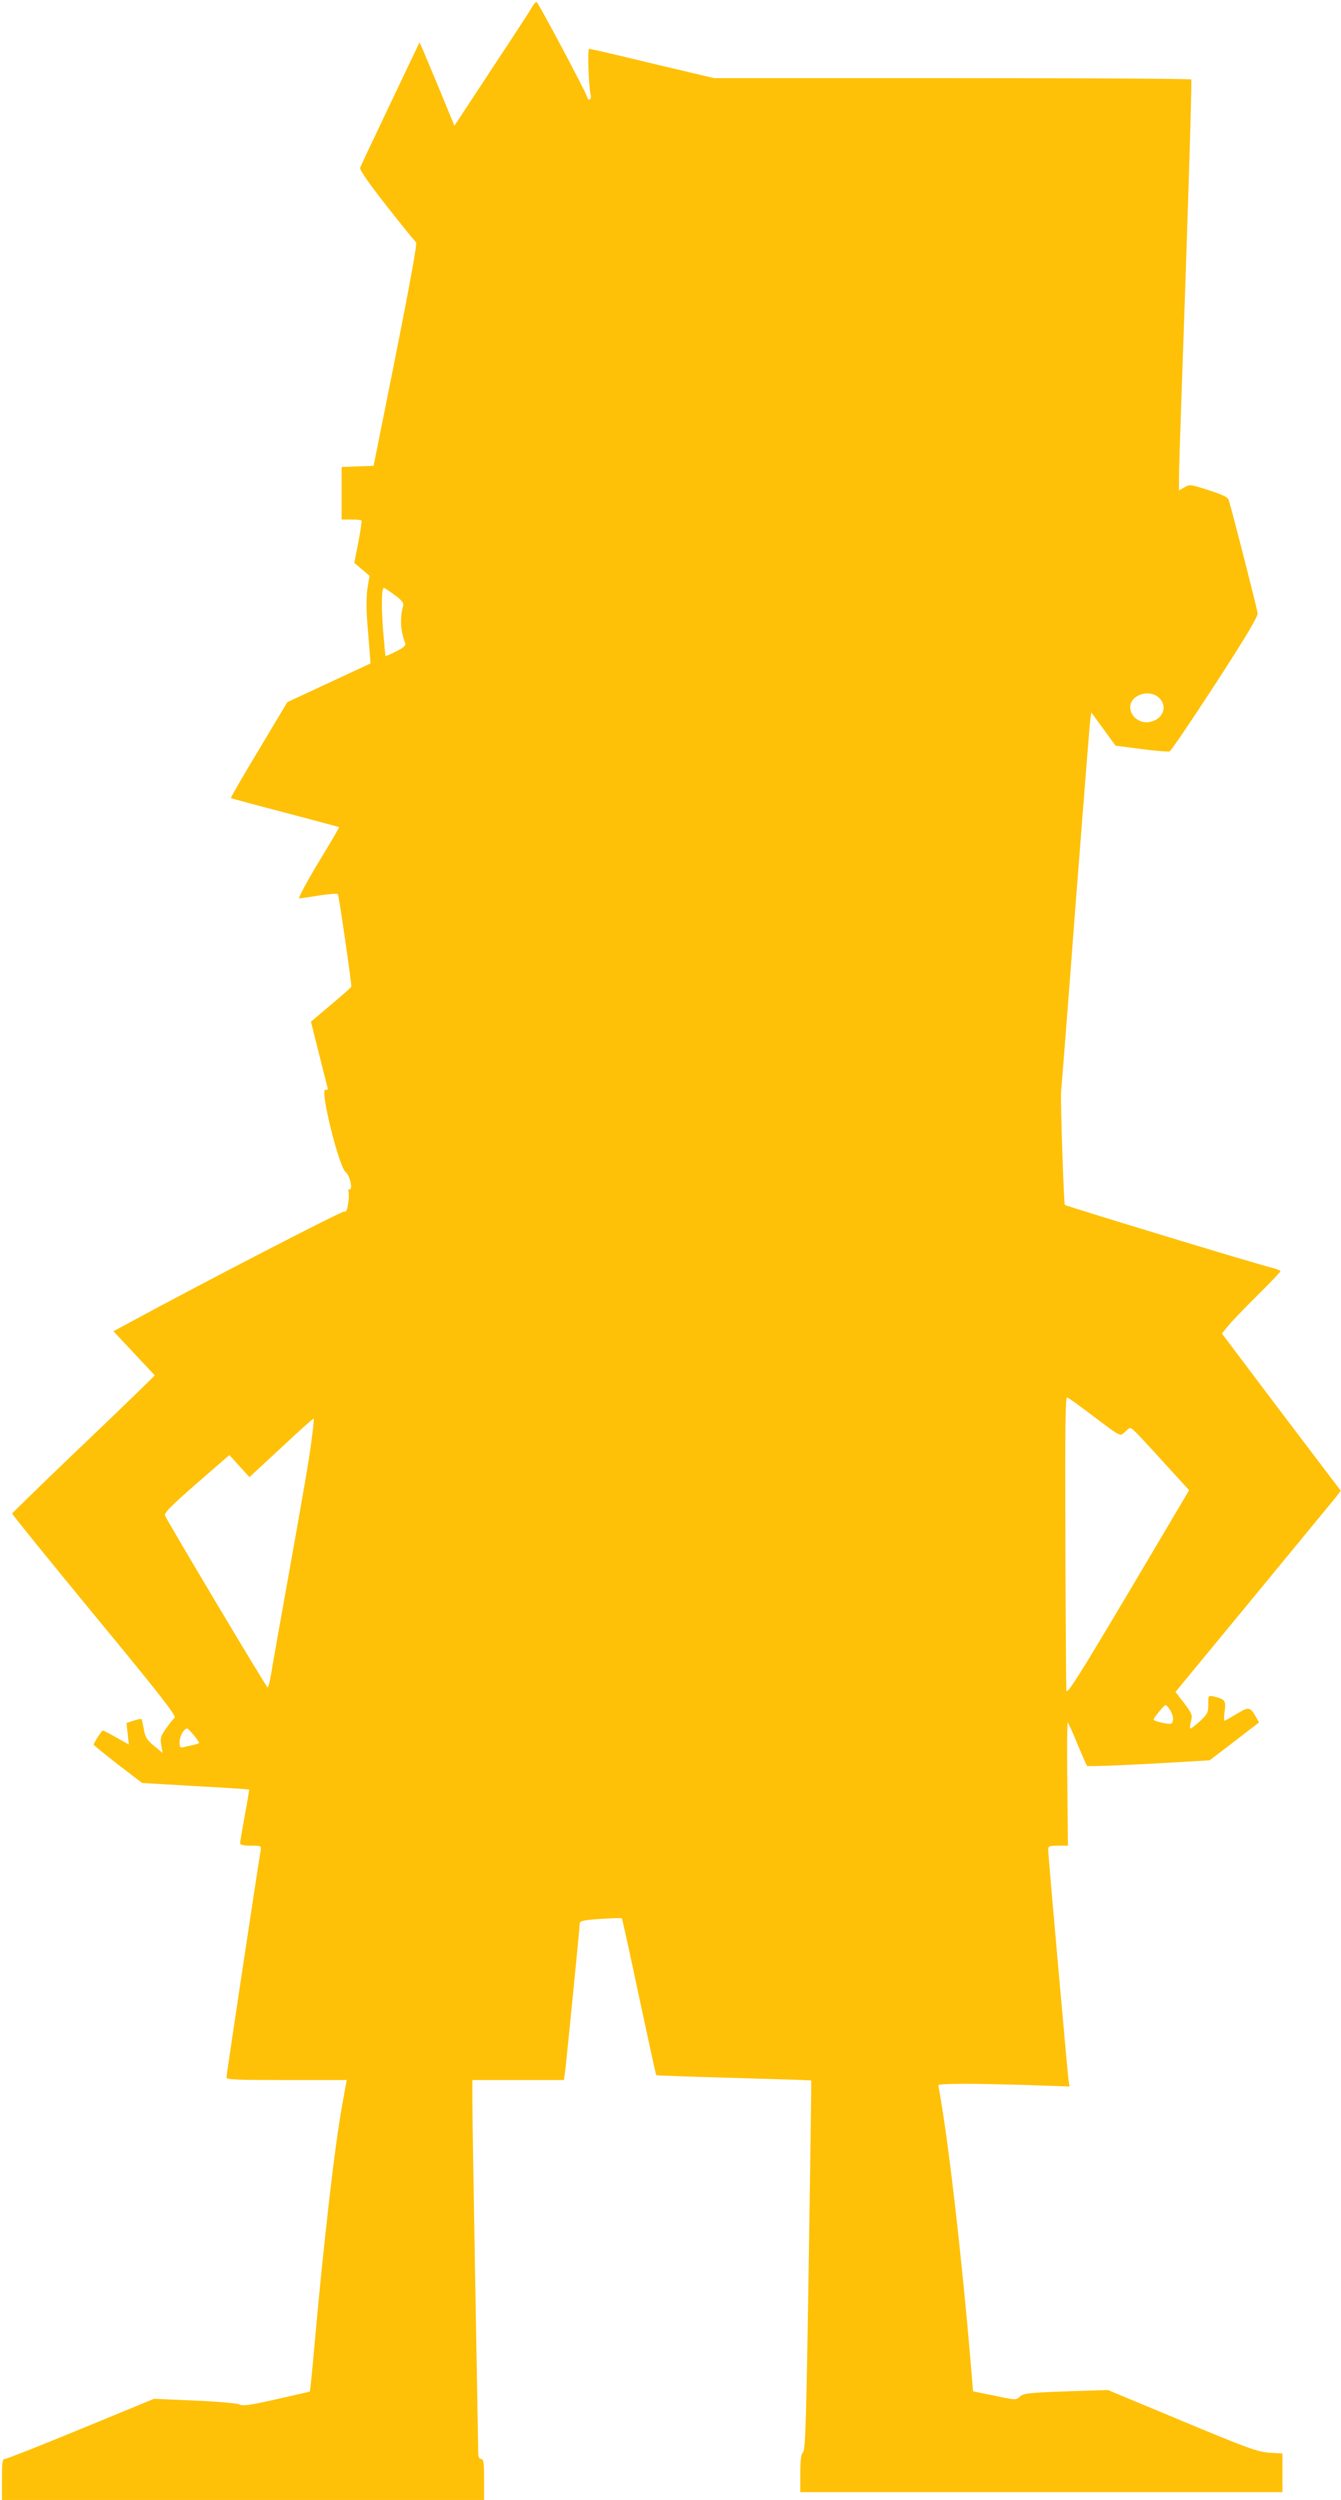
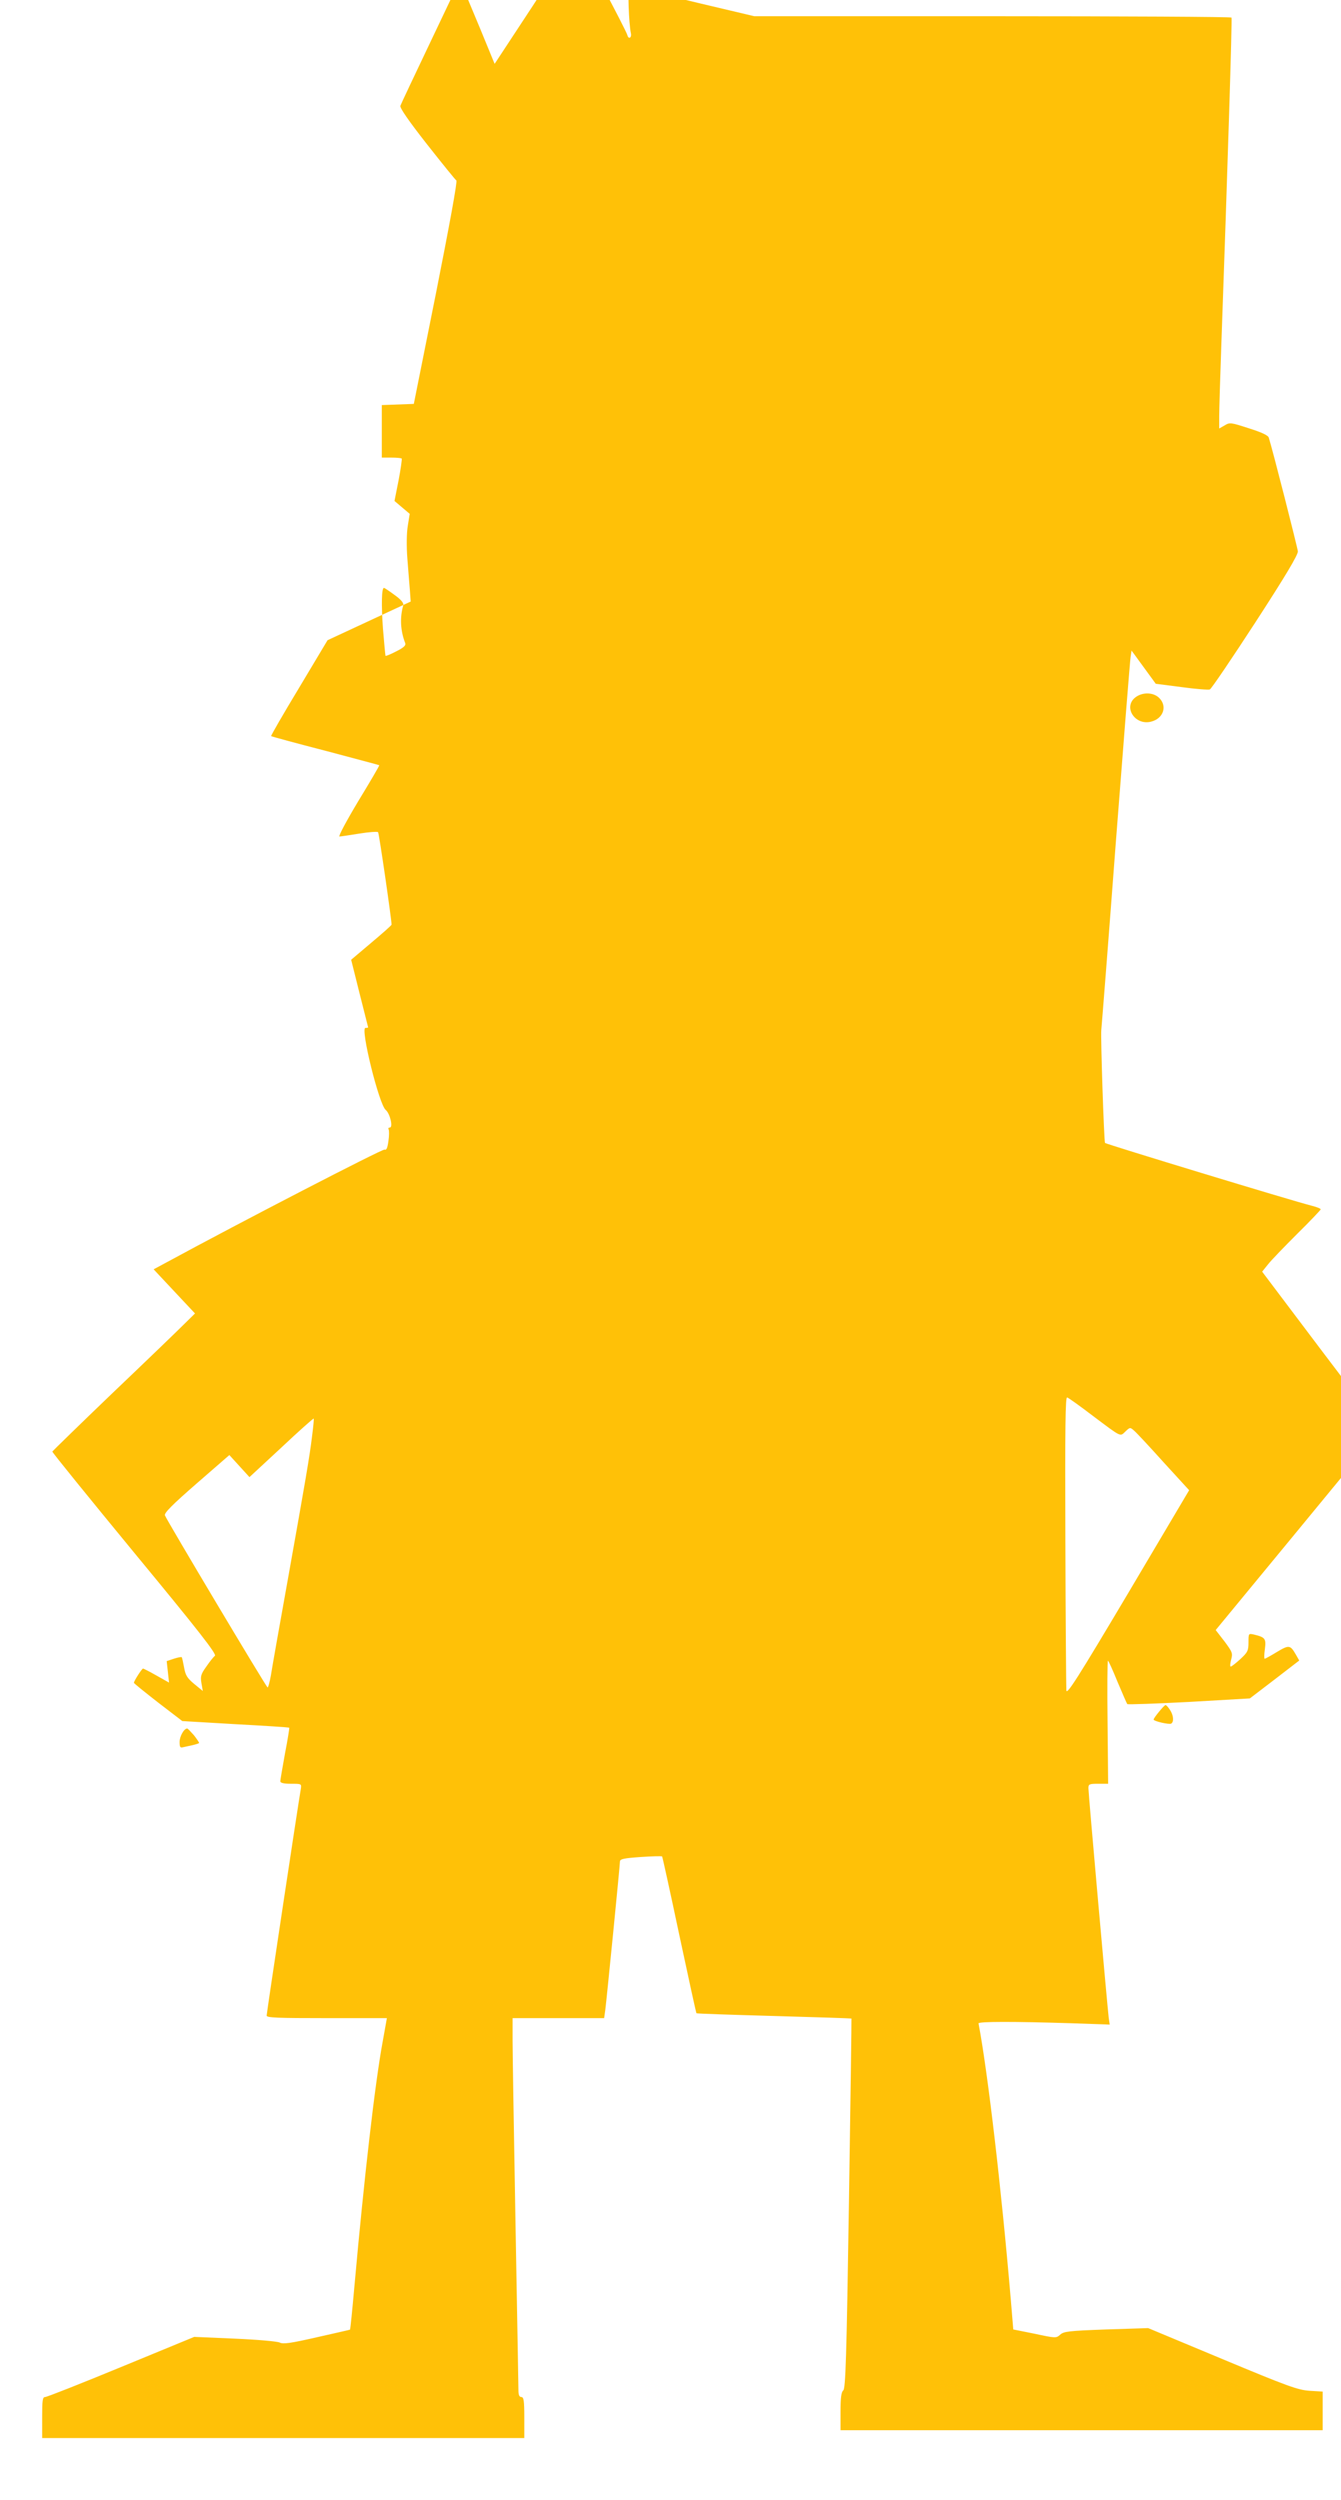
<svg xmlns="http://www.w3.org/2000/svg" version="1.0" width="687pt" height="1280pt" viewBox="0 0 687 1280" preserveAspectRatio="xMidYMid meet">
  <g transform="translate(0,1280) scale(0.1,-0.1)" fill="#ffc107" stroke="none">
-     <path d="M2730 12771 c-5 -11 -98 -154 -206 -317 l-196 -298 -74 180 c-41 98 -81 194 -89 213 l-16 34 -149 -313 c-82 -172 -152 -320 -155 -329 -3 -11 45 -80 136 -196 78 -99 146 -183 151 -186 6 -4 -36 -232 -104 -575 l-114 -569 -82 -3 -82 -3 0 -134 0 -135 48 0 c27 0 51 -2 54 -5 2 -3 -5 -53 -16 -111 l-21 -106 39 -33 39 -33 -10 -62 c-6 -37 -7 -104 -2 -168 5 -59 10 -132 13 -163 l4 -56 -213 -99 -213 -99 -146 -244 c-81 -134 -145 -245 -143 -247 2 -2 127 -36 278 -75 151 -40 275 -73 276 -74 2 -1 -46 -83 -107 -183 -60 -100 -104 -182 -97 -182 6 0 52 7 102 15 49 8 93 11 96 7 5 -5 69 -447 69 -473 0 -4 -47 -45 -104 -93 l-103 -87 43 -172 c24 -95 44 -173 44 -174 0 -2 -6 -3 -14 -3 -27 0 70 -393 104 -420 22 -18 39 -90 21 -90 -7 0 -9 -4 -6 -10 3 -5 3 -32 -1 -59 -5 -36 -10 -48 -20 -44 -11 4 -735 -370 -1116 -577 l-67 -36 106 -113 106 -113 -59 -58 c-32 -32 -196 -190 -364 -350 -168 -161 -306 -296 -308 -299 -1 -4 189 -238 422 -521 327 -396 421 -516 411 -525 -7 -5 -27 -30 -44 -55 -28 -39 -31 -50 -25 -85 l7 -40 -44 36 c-37 31 -45 45 -52 85 -5 27 -10 50 -12 52 -2 2 -20 -1 -41 -8 l-36 -12 6 -55 6 -55 -64 36 c-35 20 -67 36 -69 36 -6 0 -47 -64 -47 -73 0 -3 56 -48 124 -101 l124 -95 273 -16 c150 -8 274 -16 275 -18 1 -1 -8 -61 -22 -132 -13 -72 -24 -136 -24 -142 0 -9 18 -13 55 -13 54 0 54 0 50 -27 -12 -67 -175 -1147 -175 -1160 0 -11 57 -13 308 -13 l308 0 -22 -123 c-39 -211 -95 -699 -144 -1246 -11 -124 -21 -225 -23 -226 -1 -1 -78 -18 -170 -39 -136 -31 -173 -36 -190 -27 -12 6 -113 15 -230 20 l-208 9 -374 -154 c-206 -85 -381 -154 -390 -154 -13 0 -15 -17 -15 -105 l0 -105 1235 0 1235 0 0 105 c0 87 -3 105 -15 105 -10 0 -15 10 -15 33 0 17 -7 401 -15 852 -8 451 -15 873 -15 938 l0 117 234 0 235 0 6 43 c7 54 75 739 75 759 0 13 21 17 106 23 58 4 107 5 110 3 2 -3 42 -184 88 -402 47 -219 86 -400 88 -401 2 -2 180 -8 397 -14 217 -6 395 -12 397 -13 1 -2 -5 -428 -13 -948 -12 -783 -17 -947 -29 -956 -10 -8 -14 -37 -14 -108 l0 -96 1235 0 1235 0 0 99 0 99 -67 4 c-60 4 -115 24 -448 163 l-379 158 -216 -7 c-191 -7 -217 -10 -235 -27 -20 -18 -23 -18 -130 5 l-110 22 -12 145 c-49 579 -119 1175 -166 1422 -2 10 179 10 470 1 l202 -7 -5 34 c-6 48 -104 1147 -104 1176 0 21 4 23 50 23 l51 0 -3 315 c-2 173 -1 315 2 315 3 0 25 -49 49 -108 25 -59 47 -110 50 -114 3 -3 146 2 317 11 l311 18 127 97 126 97 -17 30 c-29 50 -35 51 -97 14 -31 -19 -60 -35 -63 -35 -3 0 -3 22 1 49 7 54 2 61 -56 75 -28 6 -28 6 -28 -40 0 -42 -4 -51 -42 -86 -23 -21 -45 -38 -49 -38 -4 0 -3 16 2 35 9 33 7 39 -34 94 l-45 58 395 479 c217 264 408 495 424 515 l28 36 -305 402 -304 403 29 36 c16 21 84 91 150 157 67 66 121 123 121 126 0 4 -20 12 -44 18 -100 25 -1053 315 -1061 322 -5 6 -23 541 -19 579 2 19 36 449 74 955 39 506 73 935 76 954 l5 33 62 -85 62 -85 132 -17 c73 -10 138 -15 145 -12 7 2 112 157 233 343 154 237 219 346 218 364 -2 20 -129 519 -149 582 -3 12 -38 28 -102 48 -92 30 -98 31 -124 15 l-28 -16 0 63 c0 35 5 200 11 368 32 901 56 1666 52 1673 -2 4 -553 7 -1225 7 l-1220 0 -127 30 c-69 16 -211 50 -315 75 -104 25 -193 45 -198 45 -9 0 -3 -187 8 -237 5 -24 -12 -33 -18 -10 -7 27 -252 487 -259 487 -5 0 -13 -9 -19 -19z m-709 -3017 c34 -24 48 -42 45 -53 -18 -62 -15 -130 10 -194 4 -12 -8 -23 -46 -42 -29 -15 -53 -25 -55 -23 -1 2 -7 64 -13 138 -9 125 -7 210 5 210 3 0 27 -16 54 -36z m3916 -526 c45 -42 24 -107 -40 -123 -82 -21 -144 74 -81 124 36 28 91 27 121 -1z m-340 -3676 c152 -114 140 -108 169 -81 23 22 24 22 45 3 12 -10 80 -83 151 -162 l130 -142 -313 -528 c-257 -432 -314 -522 -316 -497 -1 17 -4 362 -5 768 -2 586 0 736 9 732 7 -2 66 -44 130 -93z m-3998 -103 c-13 -108 -32 -218 -125 -739 -42 -234 -81 -453 -86 -487 -6 -35 -14 -63 -17 -63 -6 0 -515 853 -526 881 -5 12 38 55 162 163 l168 146 52 -57 51 -56 163 151 c89 84 164 150 166 149 2 -2 -2 -42 -8 -88z m4395 -1404 c18 -27 21 -61 6 -70 -10 -6 -90 12 -90 21 0 8 54 74 61 74 4 0 14 -11 23 -25z m-5001 -129 c15 -19 27 -37 27 -40 0 -2 -15 -7 -32 -11 -18 -4 -41 -9 -50 -11 -15 -4 -18 1 -18 27 0 29 23 69 39 69 3 0 18 -16 34 -34z" />
+     <path d="M2730 12771 l-196 -298 -74 180 c-41 98 -81 194 -89 213 l-16 34 -149 -313 c-82 -172 -152 -320 -155 -329 -3 -11 45 -80 136 -196 78 -99 146 -183 151 -186 6 -4 -36 -232 -104 -575 l-114 -569 -82 -3 -82 -3 0 -134 0 -135 48 0 c27 0 51 -2 54 -5 2 -3 -5 -53 -16 -111 l-21 -106 39 -33 39 -33 -10 -62 c-6 -37 -7 -104 -2 -168 5 -59 10 -132 13 -163 l4 -56 -213 -99 -213 -99 -146 -244 c-81 -134 -145 -245 -143 -247 2 -2 127 -36 278 -75 151 -40 275 -73 276 -74 2 -1 -46 -83 -107 -183 -60 -100 -104 -182 -97 -182 6 0 52 7 102 15 49 8 93 11 96 7 5 -5 69 -447 69 -473 0 -4 -47 -45 -104 -93 l-103 -87 43 -172 c24 -95 44 -173 44 -174 0 -2 -6 -3 -14 -3 -27 0 70 -393 104 -420 22 -18 39 -90 21 -90 -7 0 -9 -4 -6 -10 3 -5 3 -32 -1 -59 -5 -36 -10 -48 -20 -44 -11 4 -735 -370 -1116 -577 l-67 -36 106 -113 106 -113 -59 -58 c-32 -32 -196 -190 -364 -350 -168 -161 -306 -296 -308 -299 -1 -4 189 -238 422 -521 327 -396 421 -516 411 -525 -7 -5 -27 -30 -44 -55 -28 -39 -31 -50 -25 -85 l7 -40 -44 36 c-37 31 -45 45 -52 85 -5 27 -10 50 -12 52 -2 2 -20 -1 -41 -8 l-36 -12 6 -55 6 -55 -64 36 c-35 20 -67 36 -69 36 -6 0 -47 -64 -47 -73 0 -3 56 -48 124 -101 l124 -95 273 -16 c150 -8 274 -16 275 -18 1 -1 -8 -61 -22 -132 -13 -72 -24 -136 -24 -142 0 -9 18 -13 55 -13 54 0 54 0 50 -27 -12 -67 -175 -1147 -175 -1160 0 -11 57 -13 308 -13 l308 0 -22 -123 c-39 -211 -95 -699 -144 -1246 -11 -124 -21 -225 -23 -226 -1 -1 -78 -18 -170 -39 -136 -31 -173 -36 -190 -27 -12 6 -113 15 -230 20 l-208 9 -374 -154 c-206 -85 -381 -154 -390 -154 -13 0 -15 -17 -15 -105 l0 -105 1235 0 1235 0 0 105 c0 87 -3 105 -15 105 -10 0 -15 10 -15 33 0 17 -7 401 -15 852 -8 451 -15 873 -15 938 l0 117 234 0 235 0 6 43 c7 54 75 739 75 759 0 13 21 17 106 23 58 4 107 5 110 3 2 -3 42 -184 88 -402 47 -219 86 -400 88 -401 2 -2 180 -8 397 -14 217 -6 395 -12 397 -13 1 -2 -5 -428 -13 -948 -12 -783 -17 -947 -29 -956 -10 -8 -14 -37 -14 -108 l0 -96 1235 0 1235 0 0 99 0 99 -67 4 c-60 4 -115 24 -448 163 l-379 158 -216 -7 c-191 -7 -217 -10 -235 -27 -20 -18 -23 -18 -130 5 l-110 22 -12 145 c-49 579 -119 1175 -166 1422 -2 10 179 10 470 1 l202 -7 -5 34 c-6 48 -104 1147 -104 1176 0 21 4 23 50 23 l51 0 -3 315 c-2 173 -1 315 2 315 3 0 25 -49 49 -108 25 -59 47 -110 50 -114 3 -3 146 2 317 11 l311 18 127 97 126 97 -17 30 c-29 50 -35 51 -97 14 -31 -19 -60 -35 -63 -35 -3 0 -3 22 1 49 7 54 2 61 -56 75 -28 6 -28 6 -28 -40 0 -42 -4 -51 -42 -86 -23 -21 -45 -38 -49 -38 -4 0 -3 16 2 35 9 33 7 39 -34 94 l-45 58 395 479 c217 264 408 495 424 515 l28 36 -305 402 -304 403 29 36 c16 21 84 91 150 157 67 66 121 123 121 126 0 4 -20 12 -44 18 -100 25 -1053 315 -1061 322 -5 6 -23 541 -19 579 2 19 36 449 74 955 39 506 73 935 76 954 l5 33 62 -85 62 -85 132 -17 c73 -10 138 -15 145 -12 7 2 112 157 233 343 154 237 219 346 218 364 -2 20 -129 519 -149 582 -3 12 -38 28 -102 48 -92 30 -98 31 -124 15 l-28 -16 0 63 c0 35 5 200 11 368 32 901 56 1666 52 1673 -2 4 -553 7 -1225 7 l-1220 0 -127 30 c-69 16 -211 50 -315 75 -104 25 -193 45 -198 45 -9 0 -3 -187 8 -237 5 -24 -12 -33 -18 -10 -7 27 -252 487 -259 487 -5 0 -13 -9 -19 -19z m-709 -3017 c34 -24 48 -42 45 -53 -18 -62 -15 -130 10 -194 4 -12 -8 -23 -46 -42 -29 -15 -53 -25 -55 -23 -1 2 -7 64 -13 138 -9 125 -7 210 5 210 3 0 27 -16 54 -36z m3916 -526 c45 -42 24 -107 -40 -123 -82 -21 -144 74 -81 124 36 28 91 27 121 -1z m-340 -3676 c152 -114 140 -108 169 -81 23 22 24 22 45 3 12 -10 80 -83 151 -162 l130 -142 -313 -528 c-257 -432 -314 -522 -316 -497 -1 17 -4 362 -5 768 -2 586 0 736 9 732 7 -2 66 -44 130 -93z m-3998 -103 c-13 -108 -32 -218 -125 -739 -42 -234 -81 -453 -86 -487 -6 -35 -14 -63 -17 -63 -6 0 -515 853 -526 881 -5 12 38 55 162 163 l168 146 52 -57 51 -56 163 151 c89 84 164 150 166 149 2 -2 -2 -42 -8 -88z m4395 -1404 c18 -27 21 -61 6 -70 -10 -6 -90 12 -90 21 0 8 54 74 61 74 4 0 14 -11 23 -25z m-5001 -129 c15 -19 27 -37 27 -40 0 -2 -15 -7 -32 -11 -18 -4 -41 -9 -50 -11 -15 -4 -18 1 -18 27 0 29 23 69 39 69 3 0 18 -16 34 -34z" />
  </g>
</svg>